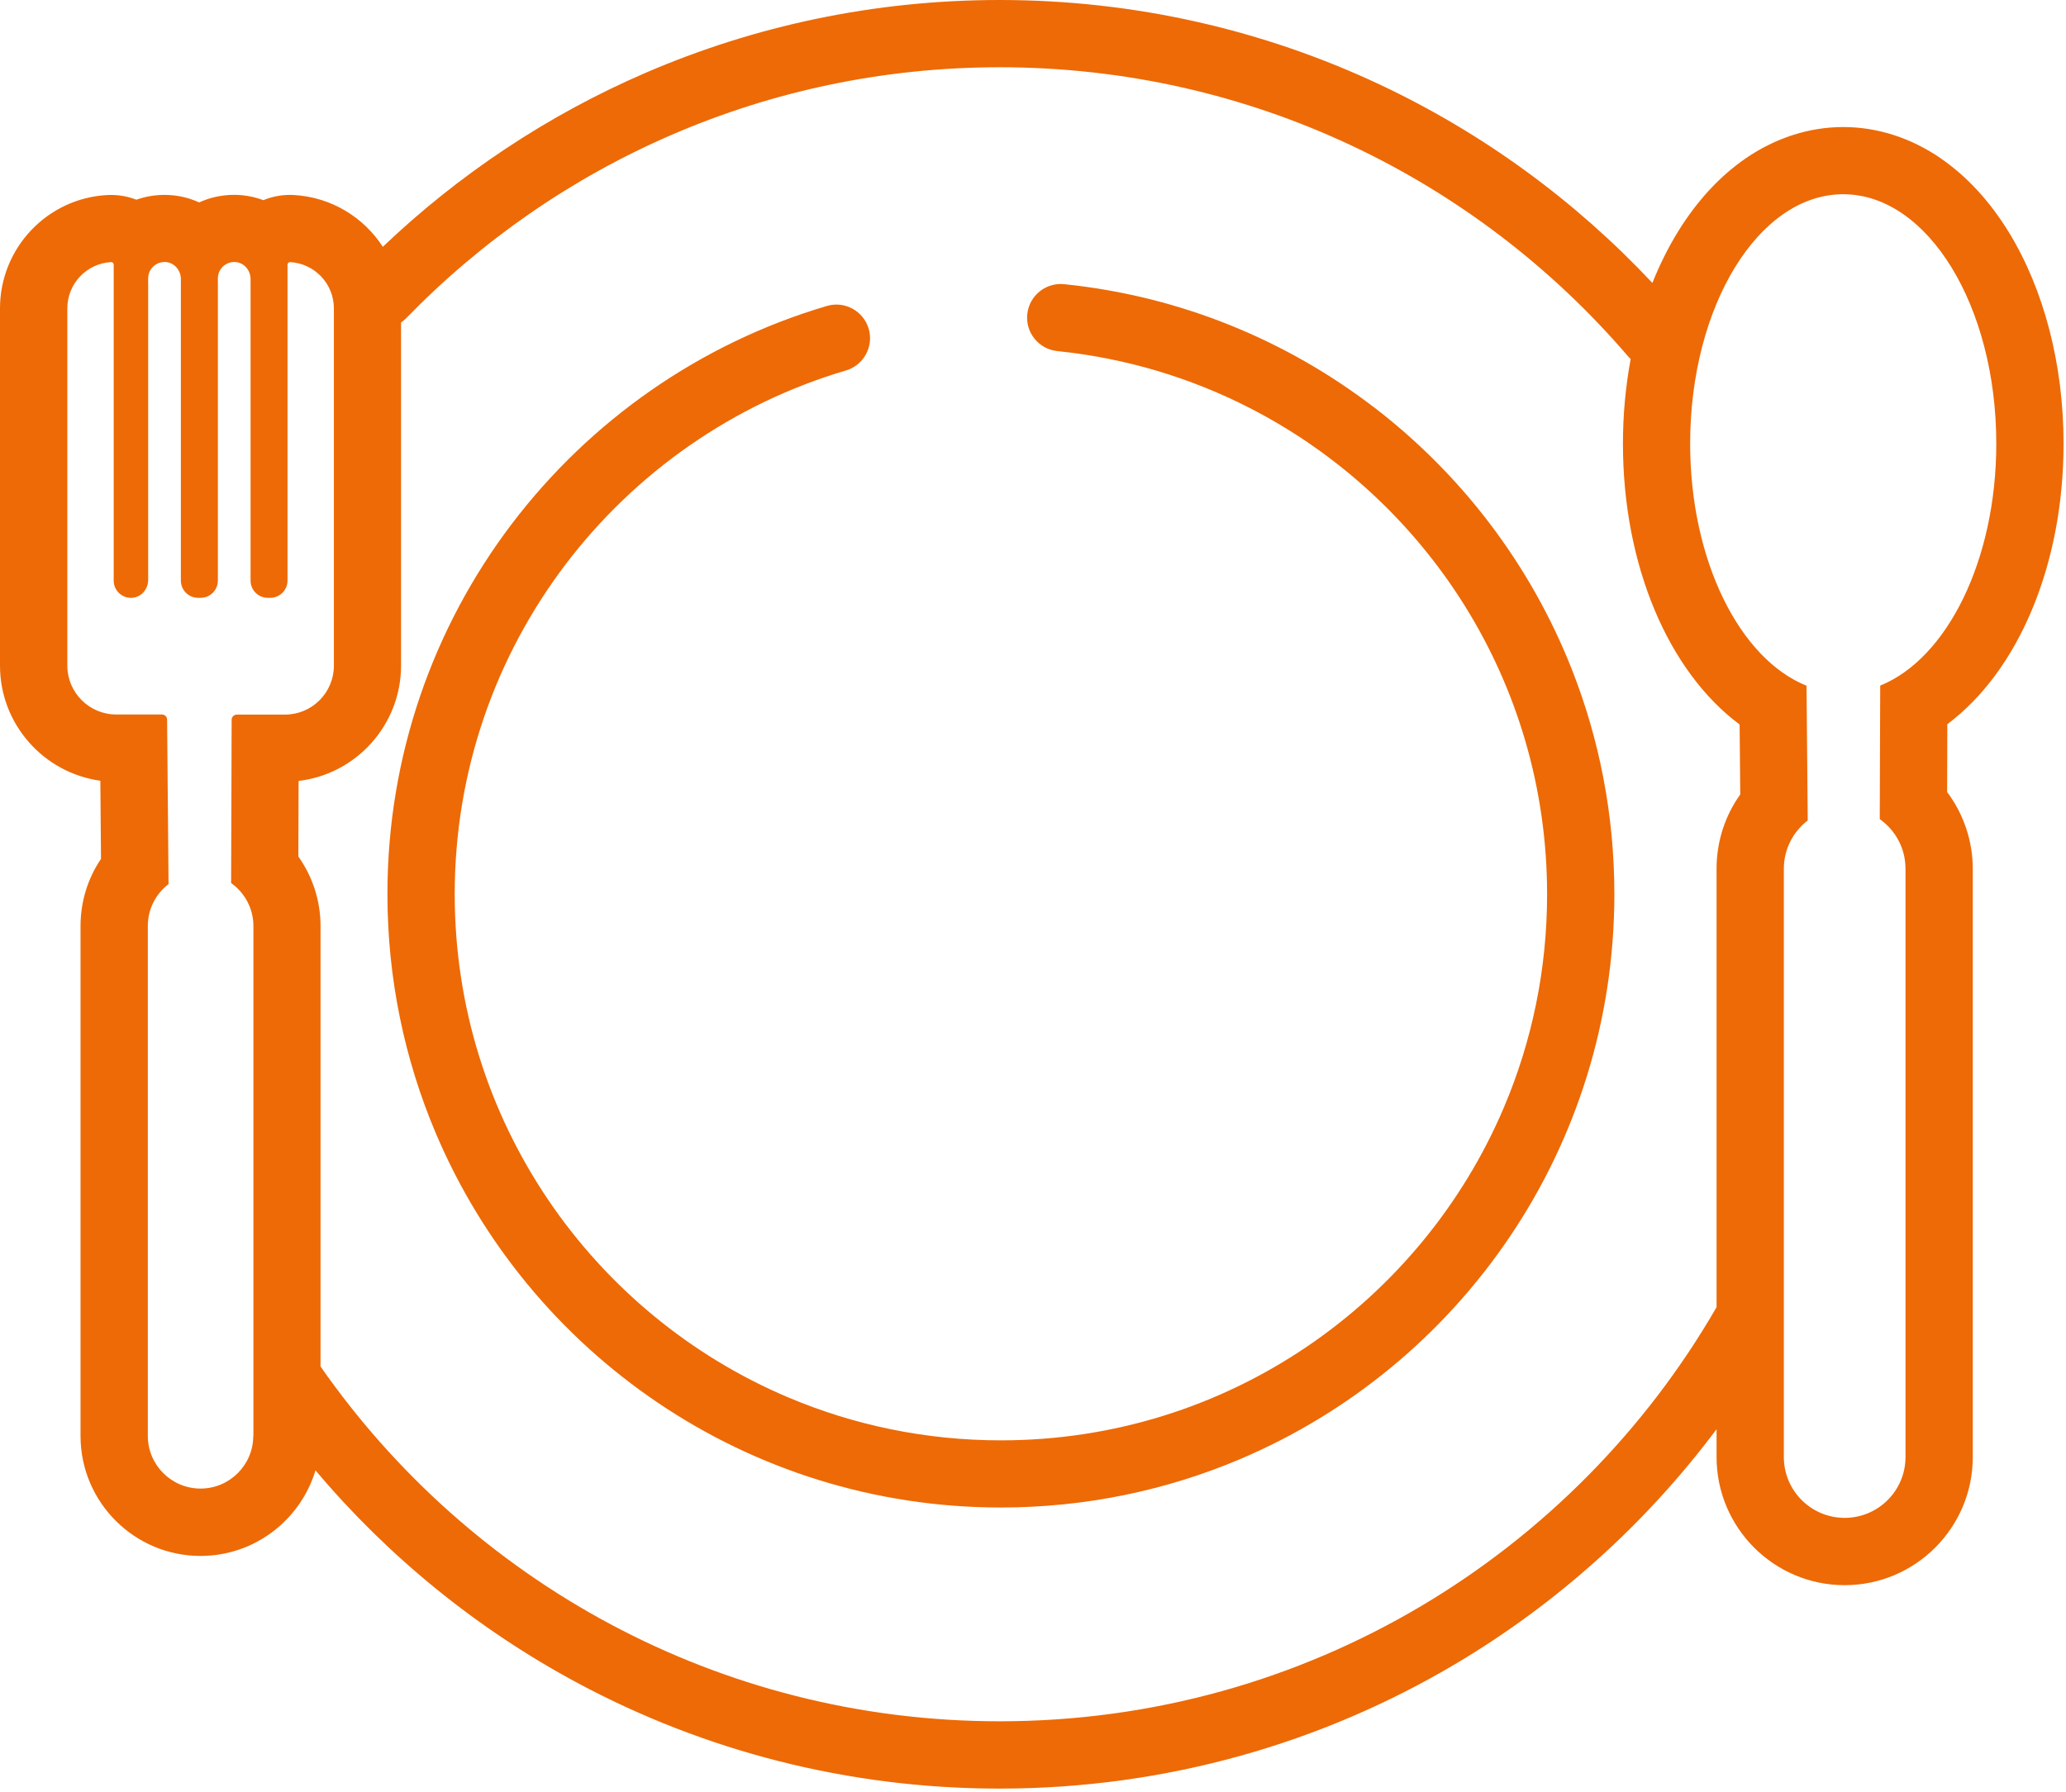
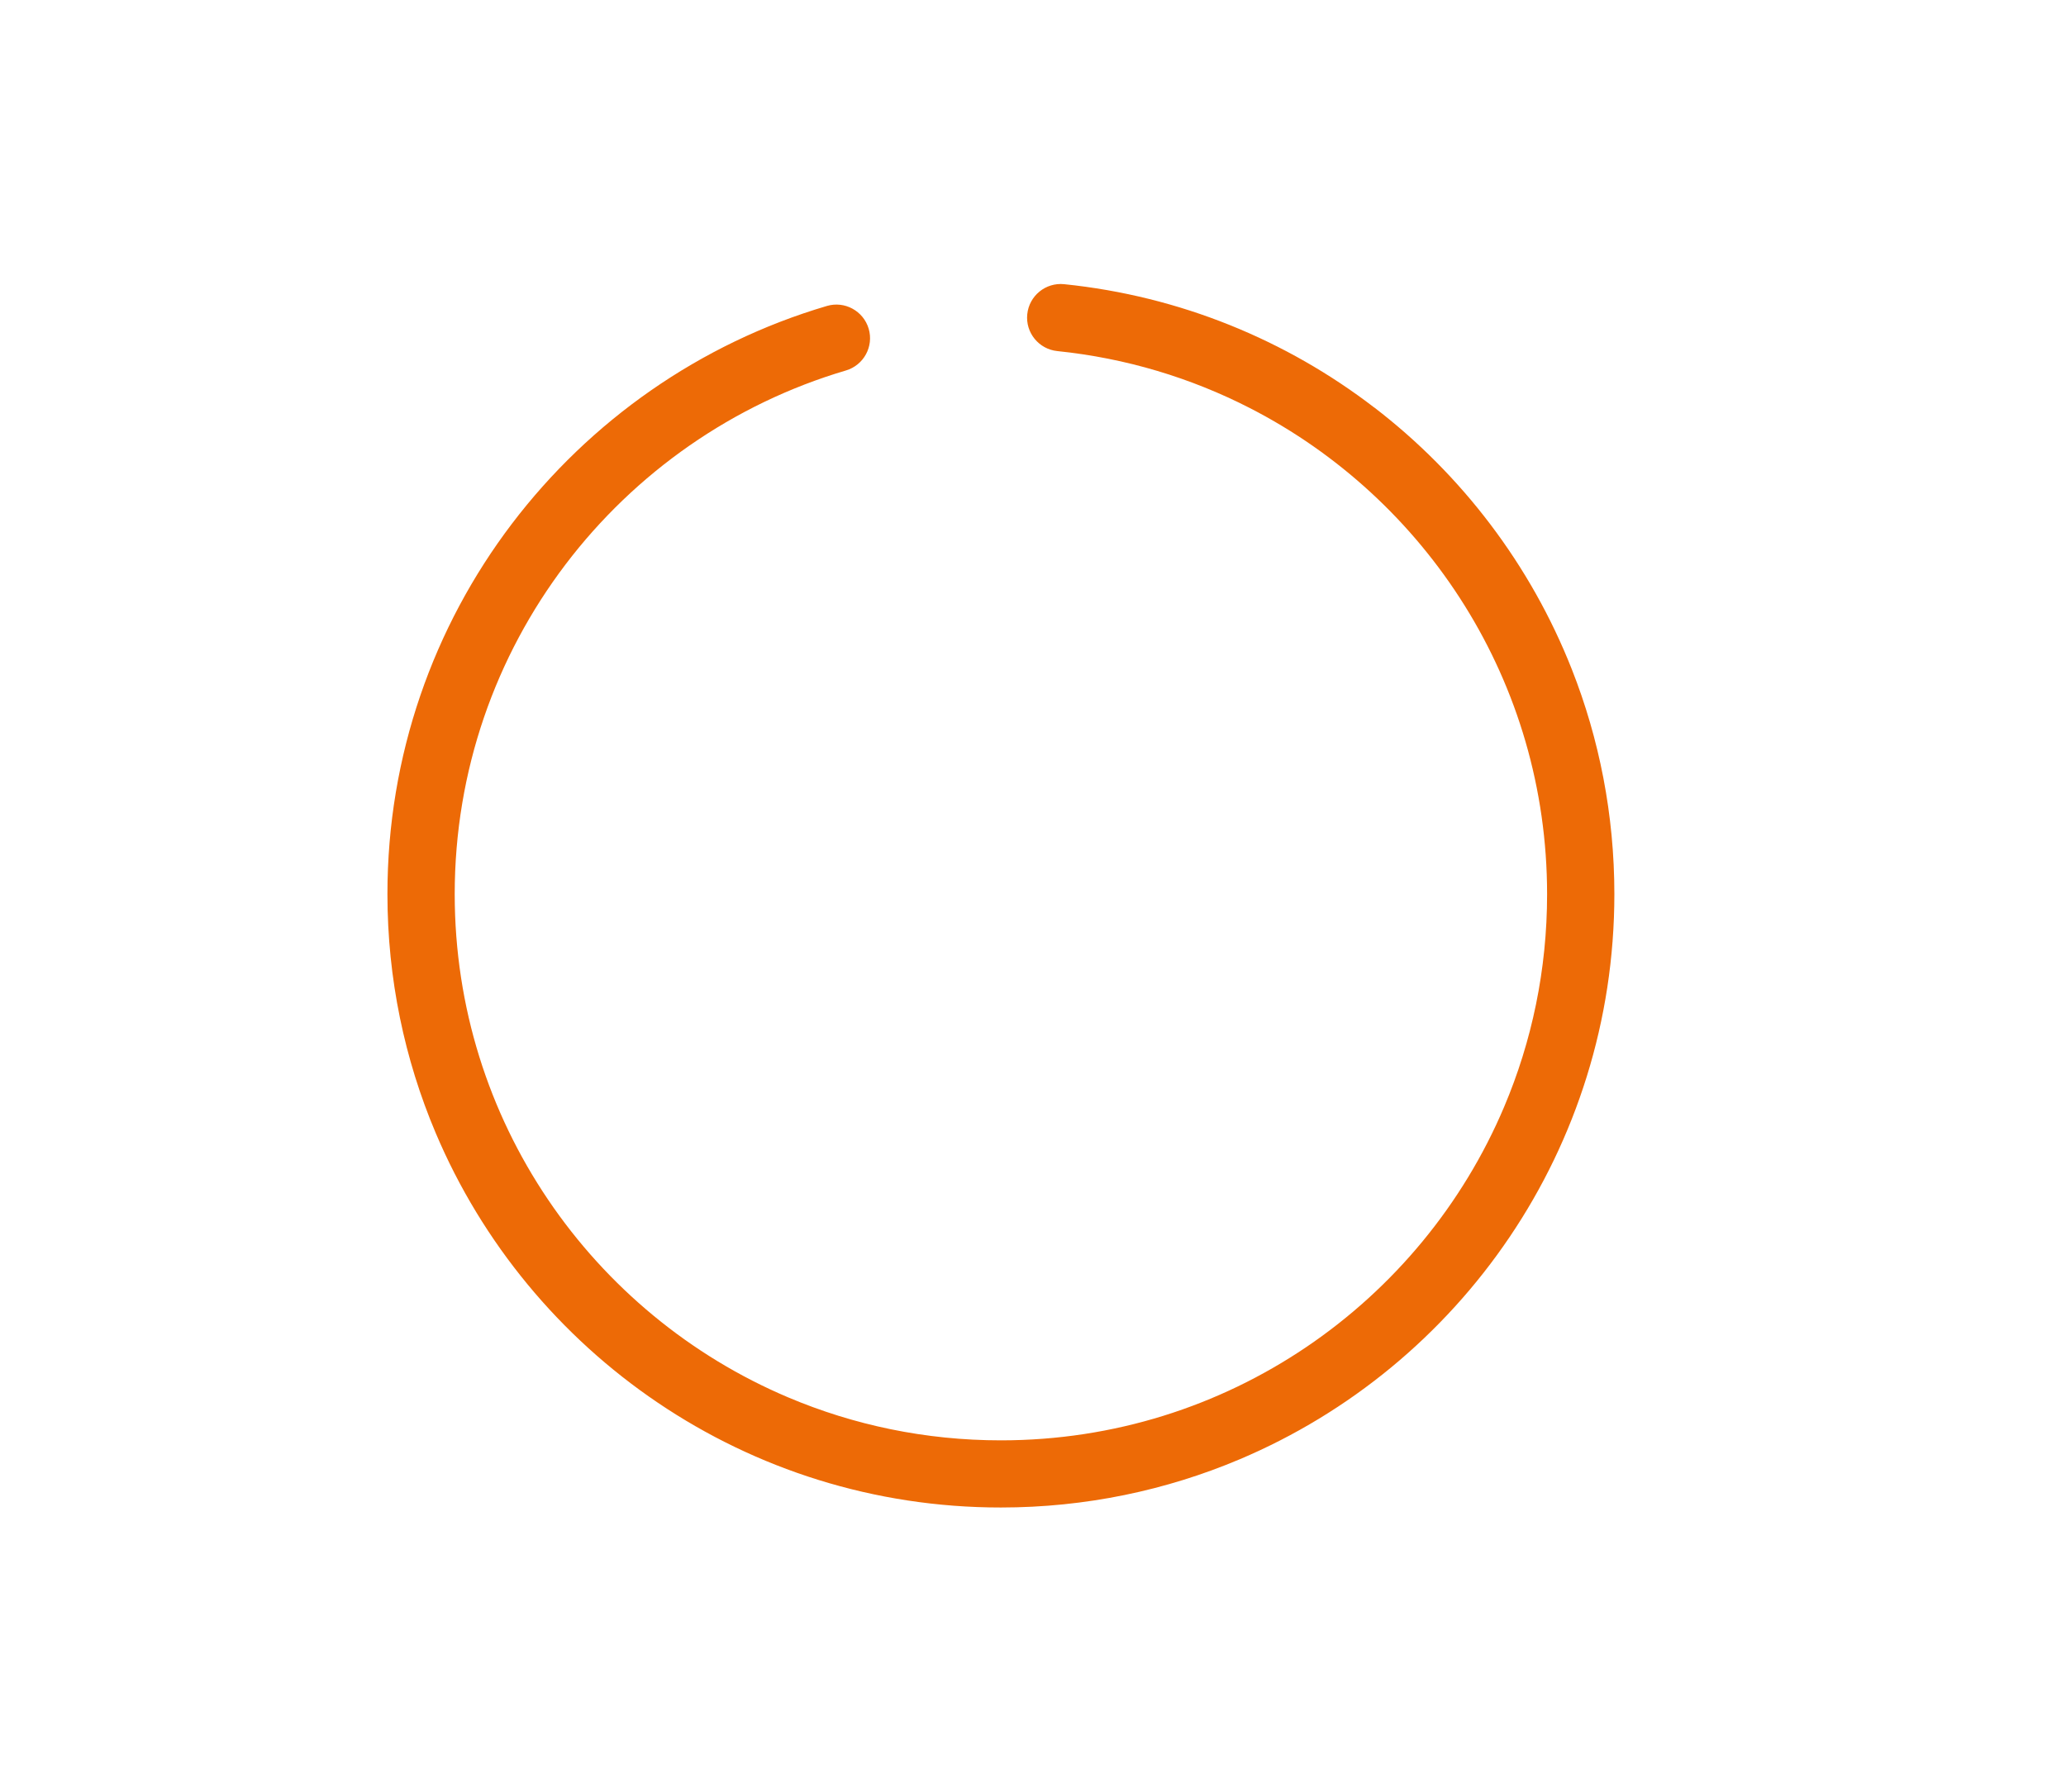
<svg xmlns="http://www.w3.org/2000/svg" width="121" height="105" viewBox="0 0 121 105" fill="none">
  <g clip-path="url(#clip0_609_414)">
    <path d="M80.481 23.87C75.35 19.93 69.114 17.343 62.325 16.648C61.243 16.537 60.276 17.325 60.164 18.407C60.052 19.489 60.841 20.456 61.923 20.567C65.953 20.981 69.757 22.139 73.202 23.906C78.369 26.556 82.723 30.575 85.784 35.482C88.844 40.389 90.609 46.172 90.609 52.387C90.609 56.81 89.715 61.013 88.095 64.839C85.669 70.576 81.611 75.465 76.504 78.916C71.398 82.366 65.252 84.379 58.62 84.379C54.197 84.379 49.997 83.484 46.169 81.865C40.431 79.439 35.542 75.378 32.094 70.271C28.644 65.162 26.634 59.019 26.631 52.387C26.631 45.123 29.046 38.443 33.119 33.07C37.192 27.701 42.923 23.658 49.544 21.703C50.586 21.395 51.184 20.299 50.876 19.256C50.568 18.214 49.471 17.615 48.429 17.924C40.984 20.12 34.554 24.662 29.979 30.686C25.405 36.711 22.688 44.241 22.691 52.384C22.691 57.339 23.698 62.071 25.517 66.371C28.245 72.821 32.798 78.302 38.53 82.176C44.262 86.05 51.184 88.316 58.62 88.313C63.575 88.313 68.307 87.307 72.607 85.488C79.058 82.759 84.539 78.206 88.412 72.471C92.286 66.739 94.549 59.814 94.549 52.381C94.549 47.737 93.667 43.292 92.059 39.213C89.648 33.095 85.611 27.801 80.478 23.864L80.481 23.87Z" fill="#ED6A06" />
-     <path d="M110.119 40.165L110.092 47.985C111.004 48.631 111.6 49.692 111.6 50.894V85.358C111.6 87.325 110.004 88.92 108.037 88.92C106.07 88.92 104.475 87.325 104.475 85.358V50.894C104.475 49.74 105.025 48.716 105.874 48.063L105.804 40.171C101.891 38.603 98.988 32.847 98.988 25.988C98.988 17.921 103.003 11.379 107.953 11.379C112.902 11.379 116.917 17.921 116.917 25.988C116.917 32.838 114.023 38.588 110.116 40.165H110.119ZM83.234 94.087C76.003 98.377 67.57 100.837 58.548 100.837C50.287 100.837 42.522 98.773 35.72 95.132C28.952 91.51 23.142 86.322 18.773 80.052V54.245C18.773 52.771 18.307 51.351 17.473 50.175L17.488 45.749C20.863 45.35 23.489 42.47 23.489 38.99V18.893C23.598 18.821 23.698 18.733 23.794 18.637C28.197 14.104 33.478 10.427 39.361 7.889C45.244 5.348 51.728 3.94 58.551 3.94C65.914 3.94 72.885 5.581 79.13 8.515C85.376 11.448 90.896 15.679 95.338 20.86C95.389 20.921 95.447 20.978 95.504 21.03C95.208 22.628 95.051 24.293 95.051 25.988C95.051 33.119 97.713 39.34 101.885 42.443L101.922 46.54C101.027 47.794 100.535 49.302 100.535 50.894V76.577C96.371 83.793 90.395 89.839 83.234 94.087ZM14.833 84.116C14.833 85.82 13.449 87.204 11.745 87.204C10.04 87.204 8.657 85.82 8.657 84.116V54.245C8.657 53.245 9.134 52.357 9.871 51.792L9.787 42.156C9.787 41.99 9.651 41.857 9.485 41.857H6.81C5.227 41.857 3.943 40.573 3.943 38.99V18.066C3.943 16.618 5.076 15.434 6.502 15.355H6.511C6.593 15.355 6.659 15.425 6.659 15.506V34.016C6.659 34.572 7.113 35.025 7.669 35.025C7.702 35.025 7.735 35.025 7.768 35.019C8.294 34.968 8.678 34.5 8.678 33.971V16.307C8.678 15.778 9.107 15.349 9.636 15.349C9.666 15.349 9.699 15.349 9.729 15.352C10.228 15.401 10.593 15.845 10.593 16.346V34.013C10.593 34.569 11.044 35.022 11.603 35.022H11.751C12.307 35.022 12.76 34.569 12.76 34.013V16.307C12.76 15.778 13.189 15.349 13.718 15.349C13.748 15.349 13.781 15.349 13.811 15.352C14.31 15.401 14.675 15.845 14.675 16.346V34.013C14.675 34.569 15.126 35.022 15.685 35.022H15.83C16.386 35.022 16.839 34.569 16.839 34.013V15.506C16.839 15.425 16.905 15.355 16.987 15.355H16.996C18.422 15.437 19.555 16.618 19.555 18.069V38.996C19.555 40.579 18.271 41.863 16.688 41.863H13.869C13.703 41.863 13.567 41.999 13.567 42.165L13.536 51.731C14.325 52.29 14.842 53.212 14.842 54.251V84.122L14.833 84.116ZM113.681 9.285C111.932 8.08 109.95 7.442 107.956 7.442C105.961 7.442 103.979 8.08 102.23 9.285C100.707 10.334 99.371 11.787 98.257 13.6C97.692 14.521 97.199 15.518 96.776 16.576C92.262 11.76 86.85 7.792 80.801 4.949C74.045 1.774 66.497 0 58.548 0C51.181 0 44.162 1.523 37.796 4.272C32.067 6.747 26.873 10.216 22.42 14.458C21.302 12.73 19.404 11.548 17.207 11.424C17.135 11.421 17.056 11.418 16.975 11.418C16.44 11.418 15.914 11.524 15.425 11.726C15.026 11.575 14.606 11.479 14.174 11.436C14.017 11.421 13.86 11.415 13.706 11.415C12.989 11.415 12.294 11.569 11.663 11.859C11.174 11.633 10.645 11.491 10.098 11.439C9.941 11.424 9.784 11.418 9.63 11.418C9.058 11.418 8.506 11.515 7.986 11.699C7.527 11.521 7.028 11.421 6.505 11.421C6.427 11.421 6.345 11.421 6.267 11.427C2.756 11.621 0 14.54 0 18.066V38.993C0 42.431 2.562 45.28 5.877 45.737L5.916 50.314C5.14 51.459 4.717 52.819 4.717 54.251V84.122C4.717 87.999 7.868 91.15 11.745 91.15C14.92 91.15 17.606 89.035 18.477 86.137C22.749 91.207 27.967 95.456 33.859 98.61C41.213 102.547 49.628 104.783 58.548 104.78C68.289 104.78 77.426 102.115 85.243 97.477C91.204 93.939 96.401 89.255 100.535 83.726V85.361C100.535 89.497 103.901 92.863 108.037 92.863C112.174 92.863 115.54 89.497 115.54 85.361V50.897C115.54 49.257 114.999 47.682 114.038 46.398L114.05 42.425C118.208 39.313 120.857 33.101 120.857 25.991C120.857 21.371 119.718 16.972 117.649 13.6C116.537 11.787 115.198 10.337 113.675 9.285H113.681Z" fill="#ED6A06" />
  </g>
  <defs>
    <clipPath id="clip0_609_414">
      <rect width="120.86" height="104.78" fill="white" />
    </clipPath>
  </defs>
</svg>